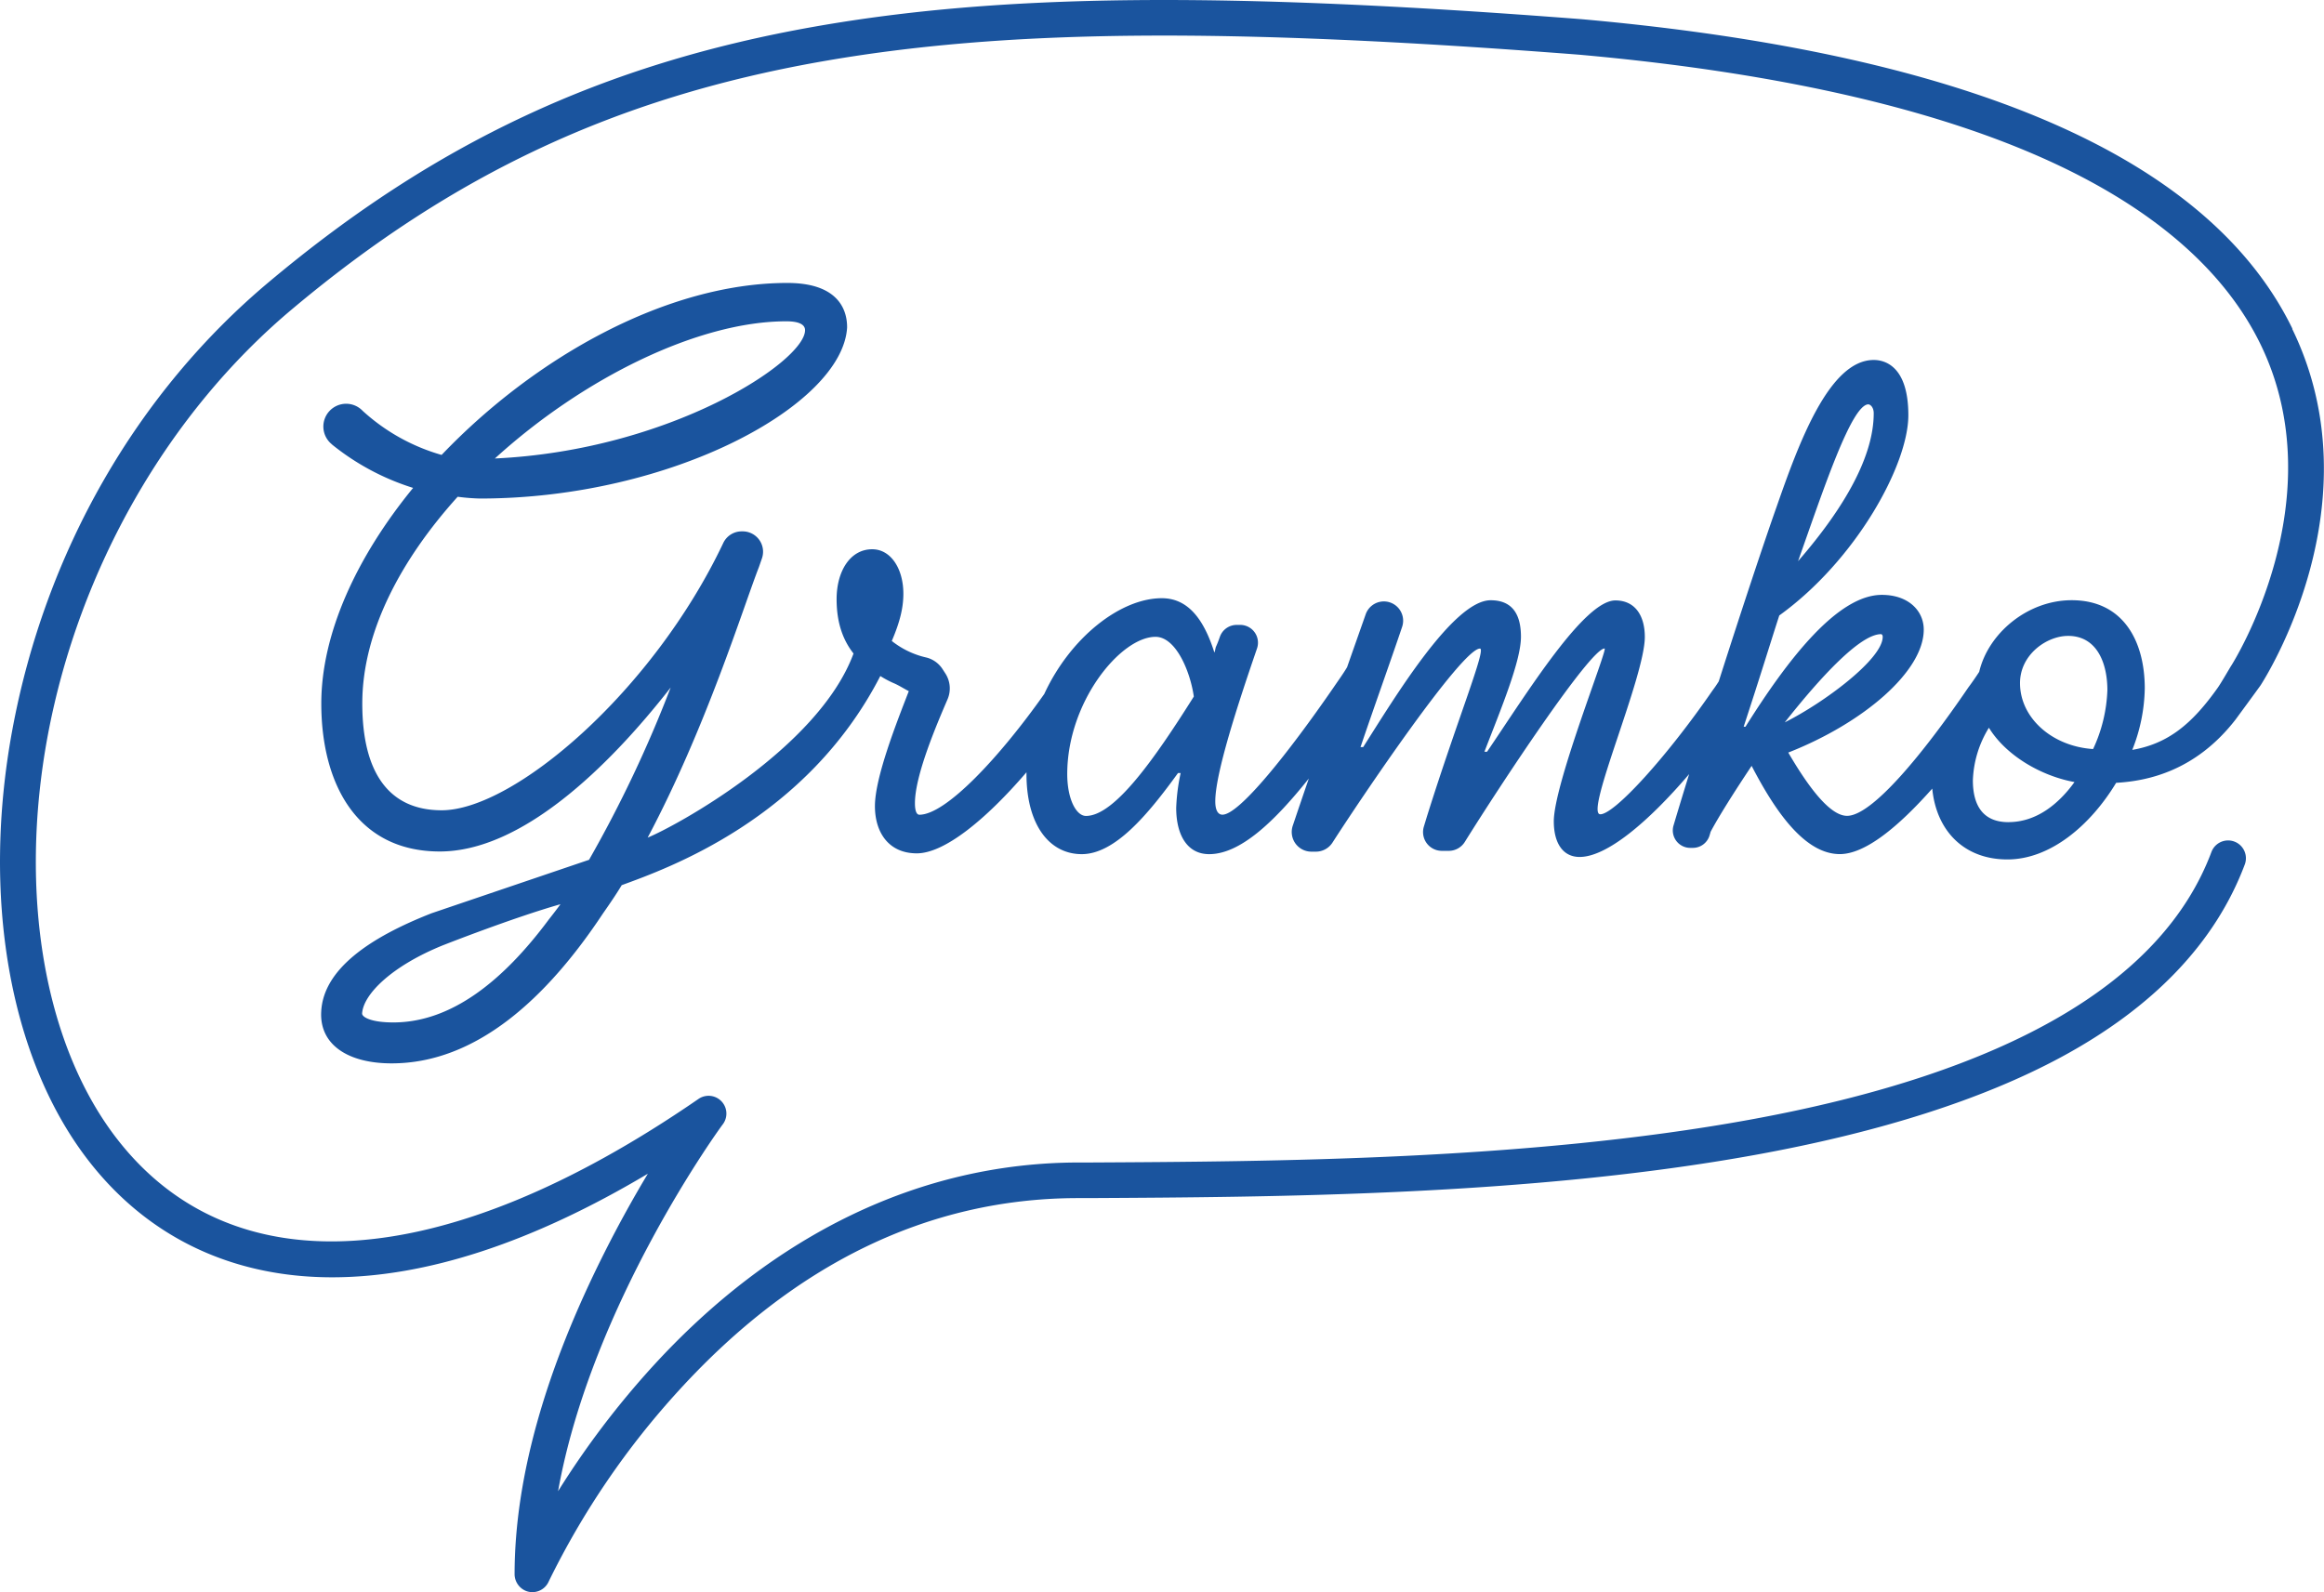
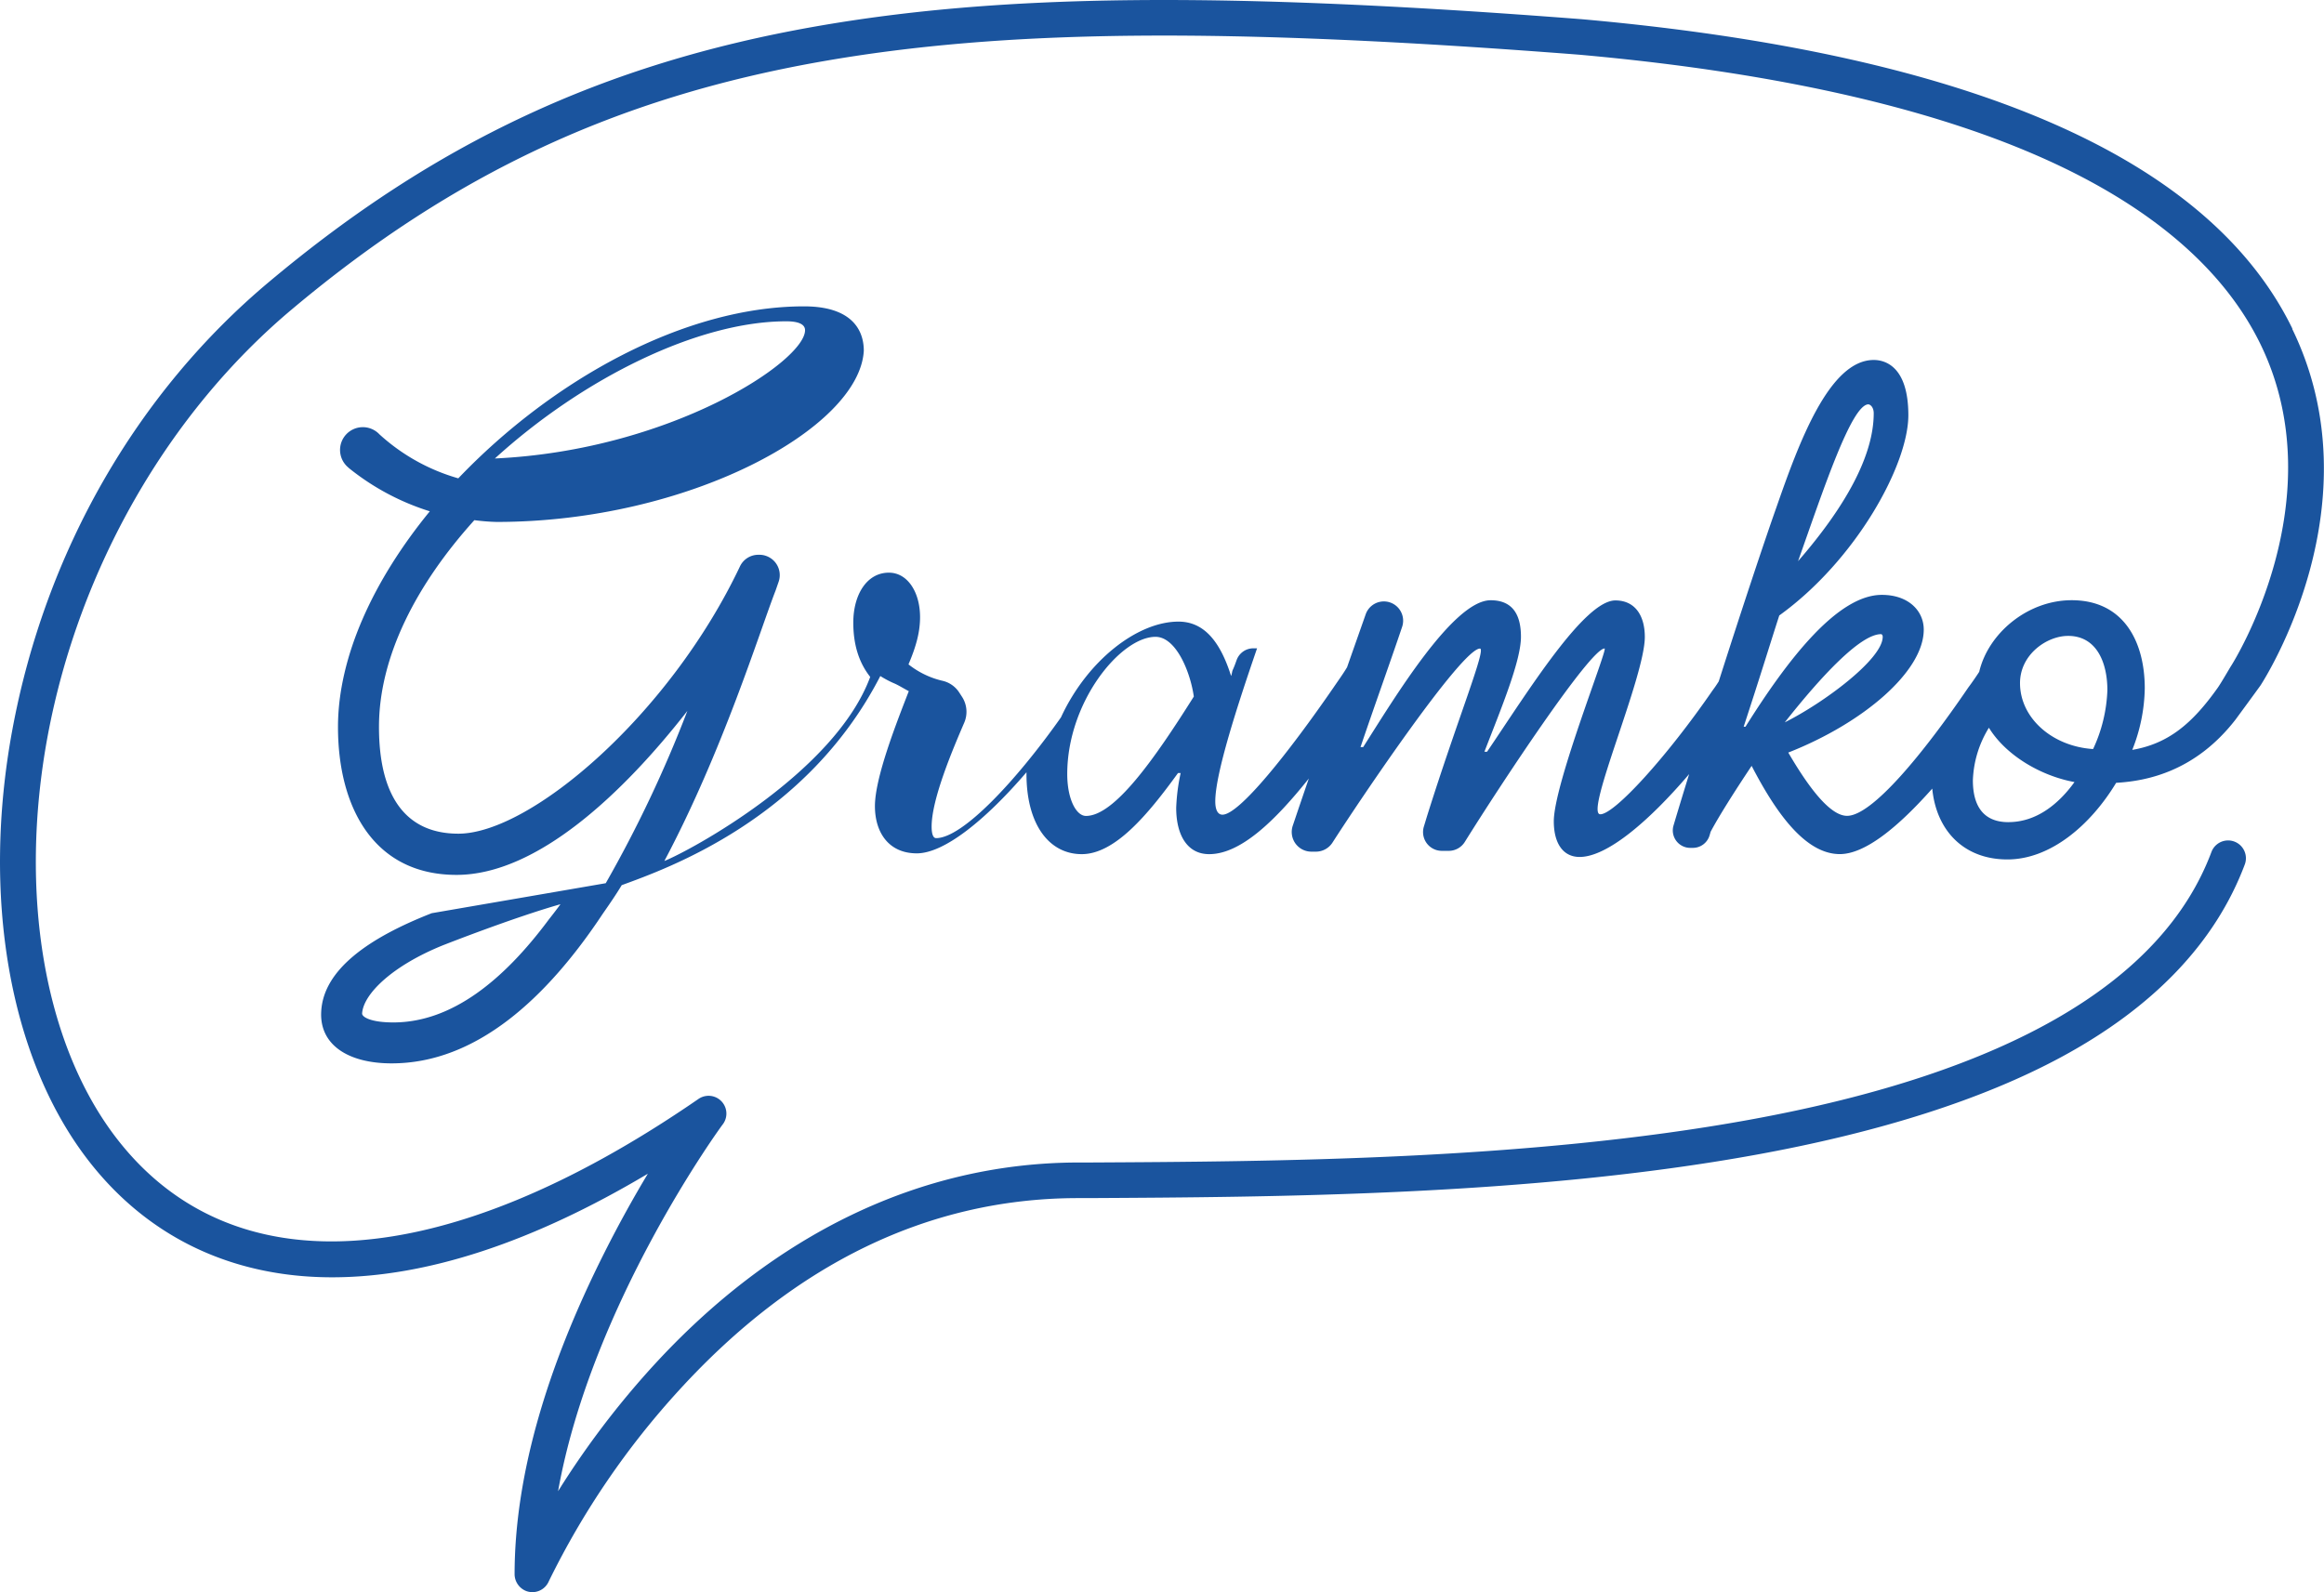
<svg xmlns="http://www.w3.org/2000/svg" viewBox="0 0 522.16 357.82">
  <defs>
    <style>.cls-1{fill:#1a549e;}</style>
  </defs>
  <g id="Layer_2" data-name="Layer 2">
    <g id="Layer_1-2" data-name="Layer 1">
      <g id="Layer_2-2" data-name="Layer 2">
        <g id="Layer_1-2-2" data-name="Layer 1-2">
-           <path class="cls-1" d="M515.08,73.91c-18.66-38.38-72.35-61.8-159.63-69.59C275-1.92,225-1.43,182.94,6c-47.36,8.37-85.1,26-122.37,57.25-29.89,25-50.42,60.85-57.81,100.83-6.91,37.41-.66,73.38,16.72,96.23,13.31,17.5,32.38,26.75,55.14,26.75h0c21.15,0,45-7.83,70.94-23.28-3,5-6.37,11-9.76,17.74-13.36,26.55-20.15,50.82-20.18,72.16a4.1,4.1,0,0,0,2.59,3.88,4,4,0,0,0,5.06-2.11A182.31,182.31,0,0,1,152.6,312.4c26-28.45,56-43,89.21-43.14h2.71c41.93-.23,99.36-.53,150-9.74,27.89-5.07,50.91-12.43,68.45-21.87,20.85-11.22,34.77-25.79,41.37-43.31a4,4,0,1,0-7.45-2.92c-11,29.44-46,49.7-103.8,60.23-49.93,9.09-107,9.39-148.59,9.61h-2.71c-35,.19-67.89,16-95.08,45.75a194.91,194.91,0,0,0-21.32,28.12c7.5-42.06,36.63-82,37-82.44A4,4,0,0,0,156.9,247c-57.31,39.49-105.07,42.56-131,8.44-16-21.08-21.72-54.7-15.21-89.92,7-37.61,27-72.66,55.08-96.16C101.84,39.1,138.43,22,184.33,13.87c41.33-7.3,90.73-7.76,170.45-1.58C400.82,16.4,437.56,25,464,37.87c21.43,10.44,36.19,23.71,43.88,39.47,17,34.94-6.21,71.73-6.57,72.28s-2.14,3.67-3,4.91c-5.81,8.21-11.22,12.62-19.23,14a38.78,38.78,0,0,0,2.81-13.82c0-10.61-4.81-19.82-16.43-19.82-9.85,0-18.72,7.38-20.77,16.1-.77,1.18-1.61,2.4-2.45,3.52-10.21,15-21.63,28.84-27.24,28.84-4,0-9-7-13.21-14.22,16.82-6.61,30.44-18.22,30.44-27.63,0-4.21-3.41-7.81-9.42-7.81-10,0-21.22,14.62-30.63,29.63h-.41c3.81-11.61,5.81-18.22,8-25,17.22-12.41,29-33.84,29-45S423.37,80.9,421,80.9c-10,0-16.82,18.62-21.83,33-2.79,7.87-8,23.57-13,39.24-.44.7-.89,1.37-1.37,2C374.58,170,362.76,183,359.56,183c-3.61,0,10-30.84,10-39.85,0-4.81-2.2-8.21-6.61-8.21-7,0-19.62,20.42-28.83,34h-.6c3.8-9.81,8.21-20.42,8.21-25.83,0-4.61-1.61-8.21-6.81-8.21-8.41,0-21.63,22-28.64,33h-.6c3.16-9.33,7-20,9.39-27.14a4.33,4.33,0,0,0-8.19-2.8c-1.05,3-2.47,7-4.22,12-.91,1.52-1.94,2.93-3,4.49-10.21,14.82-21.23,28.64-25,28.64-1,0-1.61-1-1.61-3,0-6.29,5.05-21.76,9.39-34.39a4,4,0,0,0-2.54-5.06,3.84,3.84,0,0,0-1.21-.2h-.85a4,4,0,0,0-3.75,2.66c-.24.68-.5,1.4-.84,2.15-.2.4-.2,1-.4,1.4-2.4-7.61-6-12.21-11.81-12.21-9.28,0-20.53,8.79-26.41,21.52-10,14.17-22.09,27.14-28.06,27.14-.6,0-1-.8-1-2.6,0-6.25,4.86-17.61,7.33-23.35a6.19,6.19,0,0,0-.52-5.84l-.61-.94a6.09,6.09,0,0,0-3.59-2.59,19.36,19.36,0,0,1-7.81-3.73c1.8-4.21,2.6-7.41,2.6-10.61,0-5.61-2.8-10-7-10-5,0-8,5-8,11.22,0,5.6,1.6,9.41,3.8,12.21-7.93,21.48-40.37,39-46.25,41.37,13.12-24.72,21.34-51.39,25-60.81l.67-1.93a4.57,4.57,0,0,0-2.8-5.82,4.38,4.38,0,0,0-1.52-.26h-.21a4.56,4.56,0,0,0-4.14,2.58c-15.84,33.44-47.09,60.1-63.29,60.1-11.82,0-17.83-8.42-17.83-24,0-16,8.61-32.25,21.43-46.46a46.57,46.57,0,0,0,5,.4c43.05,0,81.5-21,82.5-38.45,0-2.41-.6-10-13.42-10-27,0-56.67,16.63-77.69,38.65a44.32,44.32,0,0,1-17.73-9.9,5.12,5.12,0,1,0-7,7.45,3.11,3.11,0,0,0,.33.29,55.09,55.09,0,0,0,18,9.57c-12.62,15.42-20.63,32.64-20.63,48.47,0,18,8,33.24,26.63,33.24,18.23,0,37.65-18.63,51.87-36.85a281.28,281.28,0,0,1-18.34,38.72L97,205.23c-14,5.48-24.36,12.61-24.83,22.13-.4,7.41,6,11.62,15.82,11.62,19,0,34.85-14.62,47.46-33.65,2-2.85,3.36-4.93,4.24-6.4,10.25-3.76,41.53-14.79,58.1-47a22.7,22.7,0,0,0,3,1.6c1,.4,2.6,1.4,3.4,1.8-2.8,7.21-7.61,19.43-7.61,25.84,0,5.8,3,10.61,9.41,10.61,6.18,0,15.46-7.53,24.64-18.22v.4c0,11.21,5,18,12.42,18s14.81-8.81,21.62-18.22h.6a43.7,43.7,0,0,0-1,7.81c0,6,2.41,10.41,7.41,10.41,6.88,0,14.49-7.09,22.39-17q-1.72,5-3.61,10.61a4.42,4.42,0,0,0,2.78,5.6,4.48,4.48,0,0,0,1.41.23h1a4.43,4.43,0,0,0,3.71-2c6.48-10.09,29.1-43.64,33.16-43.64,1.48,0-5.06,15.87-11.9,37.69l-.71,2.34a4.22,4.22,0,0,0,2.83,5.25,4.6,4.6,0,0,0,1.17.18h1.62a4.26,4.26,0,0,0,3.58-2c7.8-12.53,28.19-43.48,31.41-43.48.8,0-11.41,30.44-11.41,38.85,0,4.81,2,8,5.8,8,6.1,0,15.42-7.85,24.61-18.62-1.32,4.27-2.52,8.21-3.52,11.58a3.92,3.92,0,0,0,3.76,5h.59a3.91,3.91,0,0,0,3.76-2.81c.08-.26.16-.52.23-.8,1.81-3.4,5.21-8.81,9.22-14.82,5.4,10.42,12,19.83,19.82,19.83,5.69,0,13.12-6.1,20.76-14.72.92,9.46,7.11,15.92,16.89,15.92,9.61,0,18.62-7.61,24.43-17.22,7-.4,17.82-2.6,26.83-14.22,0,0,5.35-7.28,5.66-7.75C509,152.3,534.07,113,515,73.88m-95.21,17c.4,0,1.2.6,1.2,2,0,9.41-6.21,20.82-17,33.24,5.61-15.82,12-35.25,15.82-35.25M176.67,72.21c3,0,4.21.8,4.21,2,0,7-30.24,27-69.69,28.83C131,85,156.85,72.21,176.67,72.21M123.21,206.78c-10,13.41-21.63,23-34.85,23-5,0-7-1.2-7-2,.26-4.36,6.72-10.71,18.16-15.34.44-.17,15.65-6.16,26.41-9.23-.57.79-1.4,1.89-2.71,3.55M244,183.37c-2.21,0-4.21-3.81-4.21-9.41,0-16.22,12-30.84,19.83-30.84,4.6,0,7.81,7.81,8.61,13.42-8.81,14-17.82,26.83-24.23,26.83m178.61-40.85c.2,0,.4.2.4.6,0,5-13.21,14.82-22,19.22,8.21-10.41,17-19.82,21.62-19.82m28.64,42.25c-5.61,0-8-3.6-8-9.41a24,24,0,0,1,3.6-11.81c3.81,6.2,11.62,10.81,19.23,12.21-3.61,5-8.61,9-14.82,9m19-16.42c-9.21-.6-16.42-7-16.42-14.82,0-6.41,6-10.61,10.81-10.61,6.41,0,8.82,6,8.82,12.21a34,34,0,0,1-3.21,13.22" />
+           <path class="cls-1" d="M515.08,73.91c-18.66-38.38-72.35-61.8-159.63-69.59C275-1.92,225-1.43,182.94,6c-47.36,8.37-85.1,26-122.37,57.25-29.89,25-50.42,60.85-57.81,100.83-6.91,37.41-.66,73.38,16.72,96.23,13.31,17.5,32.38,26.75,55.14,26.75h0c21.15,0,45-7.83,70.94-23.28-3,5-6.37,11-9.76,17.74-13.36,26.55-20.15,50.82-20.18,72.16a4.1,4.1,0,0,0,2.59,3.88,4,4,0,0,0,5.06-2.11A182.31,182.31,0,0,1,152.6,312.4c26-28.45,56-43,89.21-43.14h2.71c41.93-.23,99.36-.53,150-9.74,27.89-5.07,50.91-12.43,68.45-21.87,20.85-11.22,34.77-25.79,41.37-43.31a4,4,0,1,0-7.45-2.92c-11,29.44-46,49.7-103.8,60.23-49.93,9.09-107,9.39-148.59,9.61h-2.71c-35,.19-67.89,16-95.08,45.75a194.91,194.91,0,0,0-21.32,28.12c7.5-42.06,36.63-82,37-82.44A4,4,0,0,0,156.9,247c-57.31,39.49-105.07,42.56-131,8.44-16-21.08-21.72-54.7-15.21-89.92,7-37.61,27-72.66,55.08-96.16C101.84,39.1,138.43,22,184.33,13.87c41.33-7.3,90.73-7.76,170.45-1.58C400.82,16.4,437.56,25,464,37.87c21.43,10.44,36.19,23.71,43.88,39.47,17,34.94-6.21,71.73-6.57,72.28s-2.14,3.67-3,4.91c-5.81,8.21-11.22,12.62-19.23,14a38.78,38.78,0,0,0,2.81-13.82c0-10.61-4.81-19.82-16.43-19.82-9.85,0-18.72,7.38-20.77,16.1-.77,1.18-1.61,2.4-2.45,3.52-10.21,15-21.63,28.84-27.24,28.84-4,0-9-7-13.21-14.22,16.82-6.61,30.44-18.22,30.44-27.63,0-4.21-3.41-7.81-9.42-7.81-10,0-21.22,14.62-30.63,29.63h-.41c3.81-11.61,5.81-18.22,8-25,17.22-12.41,29-33.84,29-45S423.37,80.9,421,80.9c-10,0-16.82,18.62-21.83,33-2.79,7.87-8,23.57-13,39.24-.44.7-.89,1.37-1.37,2C374.58,170,362.76,183,359.56,183c-3.61,0,10-30.84,10-39.85,0-4.81-2.2-8.21-6.61-8.21-7,0-19.62,20.42-28.83,34h-.6c3.8-9.81,8.21-20.42,8.21-25.83,0-4.61-1.61-8.21-6.81-8.21-8.41,0-21.63,22-28.64,33h-.6c3.16-9.33,7-20,9.39-27.14a4.33,4.33,0,0,0-8.19-2.8c-1.05,3-2.47,7-4.22,12-.91,1.52-1.94,2.93-3,4.49-10.21,14.82-21.23,28.64-25,28.64-1,0-1.61-1-1.61-3,0-6.29,5.05-21.76,9.39-34.39h-.85a4,4,0,0,0-3.75,2.66c-.24.68-.5,1.4-.84,2.15-.2.4-.2,1-.4,1.4-2.4-7.61-6-12.21-11.81-12.21-9.28,0-20.53,8.79-26.41,21.52-10,14.17-22.09,27.14-28.06,27.14-.6,0-1-.8-1-2.6,0-6.25,4.86-17.61,7.33-23.35a6.19,6.19,0,0,0-.52-5.84l-.61-.94a6.09,6.09,0,0,0-3.59-2.59,19.36,19.36,0,0,1-7.81-3.73c1.8-4.21,2.6-7.41,2.6-10.61,0-5.61-2.8-10-7-10-5,0-8,5-8,11.22,0,5.6,1.6,9.41,3.8,12.21-7.93,21.48-40.37,39-46.25,41.37,13.12-24.72,21.34-51.39,25-60.81l.67-1.93a4.57,4.57,0,0,0-2.8-5.82,4.38,4.38,0,0,0-1.52-.26h-.21a4.56,4.56,0,0,0-4.14,2.58c-15.84,33.44-47.09,60.1-63.29,60.1-11.82,0-17.83-8.42-17.83-24,0-16,8.61-32.25,21.43-46.46a46.57,46.57,0,0,0,5,.4c43.05,0,81.5-21,82.5-38.45,0-2.41-.6-10-13.42-10-27,0-56.67,16.63-77.69,38.65a44.32,44.32,0,0,1-17.73-9.9,5.12,5.12,0,1,0-7,7.45,3.11,3.11,0,0,0,.33.29,55.09,55.09,0,0,0,18,9.57c-12.62,15.42-20.63,32.64-20.63,48.47,0,18,8,33.24,26.63,33.24,18.23,0,37.65-18.63,51.87-36.85a281.28,281.28,0,0,1-18.34,38.72L97,205.23c-14,5.48-24.36,12.61-24.83,22.13-.4,7.41,6,11.62,15.82,11.62,19,0,34.85-14.62,47.46-33.65,2-2.85,3.36-4.93,4.24-6.4,10.25-3.76,41.53-14.79,58.1-47a22.7,22.7,0,0,0,3,1.6c1,.4,2.6,1.4,3.4,1.8-2.8,7.21-7.61,19.43-7.61,25.84,0,5.8,3,10.61,9.41,10.61,6.18,0,15.46-7.53,24.64-18.22v.4c0,11.21,5,18,12.42,18s14.81-8.81,21.62-18.22h.6a43.7,43.7,0,0,0-1,7.81c0,6,2.41,10.41,7.41,10.41,6.88,0,14.49-7.09,22.39-17q-1.72,5-3.61,10.61a4.42,4.42,0,0,0,2.78,5.6,4.48,4.48,0,0,0,1.41.23h1a4.43,4.43,0,0,0,3.71-2c6.48-10.09,29.1-43.64,33.16-43.64,1.48,0-5.06,15.87-11.9,37.69l-.71,2.34a4.22,4.22,0,0,0,2.83,5.25,4.6,4.6,0,0,0,1.17.18h1.62a4.26,4.26,0,0,0,3.58-2c7.8-12.53,28.19-43.48,31.41-43.48.8,0-11.41,30.44-11.41,38.85,0,4.81,2,8,5.8,8,6.1,0,15.42-7.85,24.61-18.62-1.32,4.27-2.52,8.21-3.52,11.58a3.92,3.92,0,0,0,3.76,5h.59a3.91,3.91,0,0,0,3.76-2.81c.08-.26.16-.52.23-.8,1.81-3.4,5.21-8.81,9.22-14.82,5.4,10.42,12,19.83,19.82,19.83,5.69,0,13.12-6.1,20.76-14.72.92,9.46,7.11,15.92,16.89,15.92,9.61,0,18.62-7.61,24.43-17.22,7-.4,17.82-2.6,26.83-14.22,0,0,5.35-7.28,5.66-7.75C509,152.3,534.07,113,515,73.88m-95.21,17c.4,0,1.2.6,1.2,2,0,9.41-6.21,20.82-17,33.24,5.61-15.82,12-35.25,15.82-35.25M176.67,72.21c3,0,4.21.8,4.21,2,0,7-30.24,27-69.69,28.83C131,85,156.85,72.21,176.67,72.21M123.21,206.78c-10,13.41-21.63,23-34.85,23-5,0-7-1.2-7-2,.26-4.36,6.72-10.71,18.16-15.34.44-.17,15.65-6.16,26.41-9.23-.57.79-1.4,1.89-2.71,3.55M244,183.37c-2.21,0-4.21-3.81-4.21-9.41,0-16.22,12-30.84,19.83-30.84,4.6,0,7.81,7.81,8.61,13.42-8.81,14-17.82,26.83-24.23,26.83m178.61-40.85c.2,0,.4.2.4.6,0,5-13.21,14.82-22,19.22,8.21-10.41,17-19.82,21.62-19.82m28.64,42.25c-5.61,0-8-3.6-8-9.41a24,24,0,0,1,3.6-11.81c3.81,6.2,11.62,10.81,19.23,12.21-3.61,5-8.61,9-14.82,9m19-16.42c-9.21-.6-16.42-7-16.42-14.82,0-6.41,6-10.61,10.81-10.61,6.41,0,8.82,6,8.82,12.21a34,34,0,0,1-3.21,13.22" />
        </g>
      </g>
    </g>
  </g>
</svg>